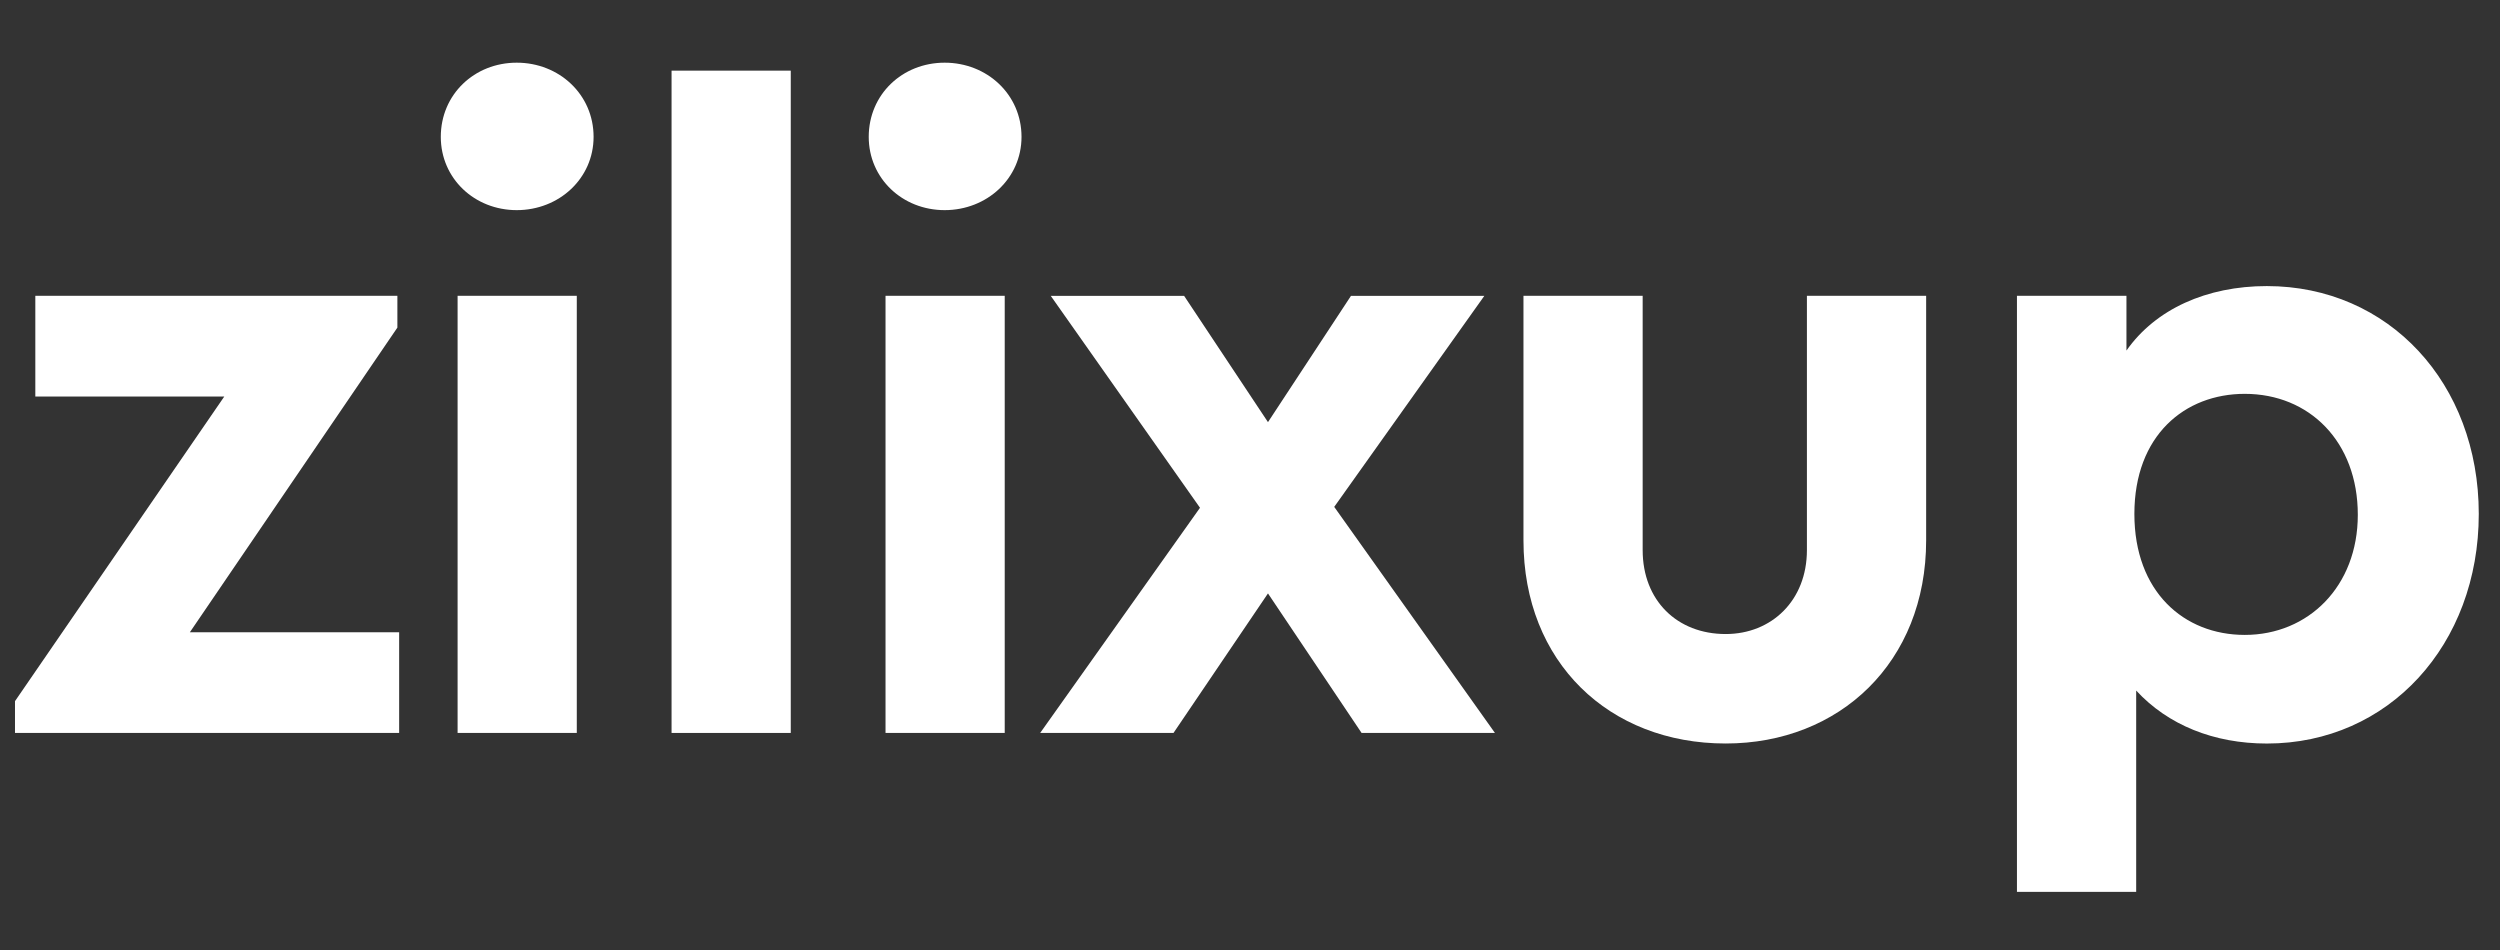
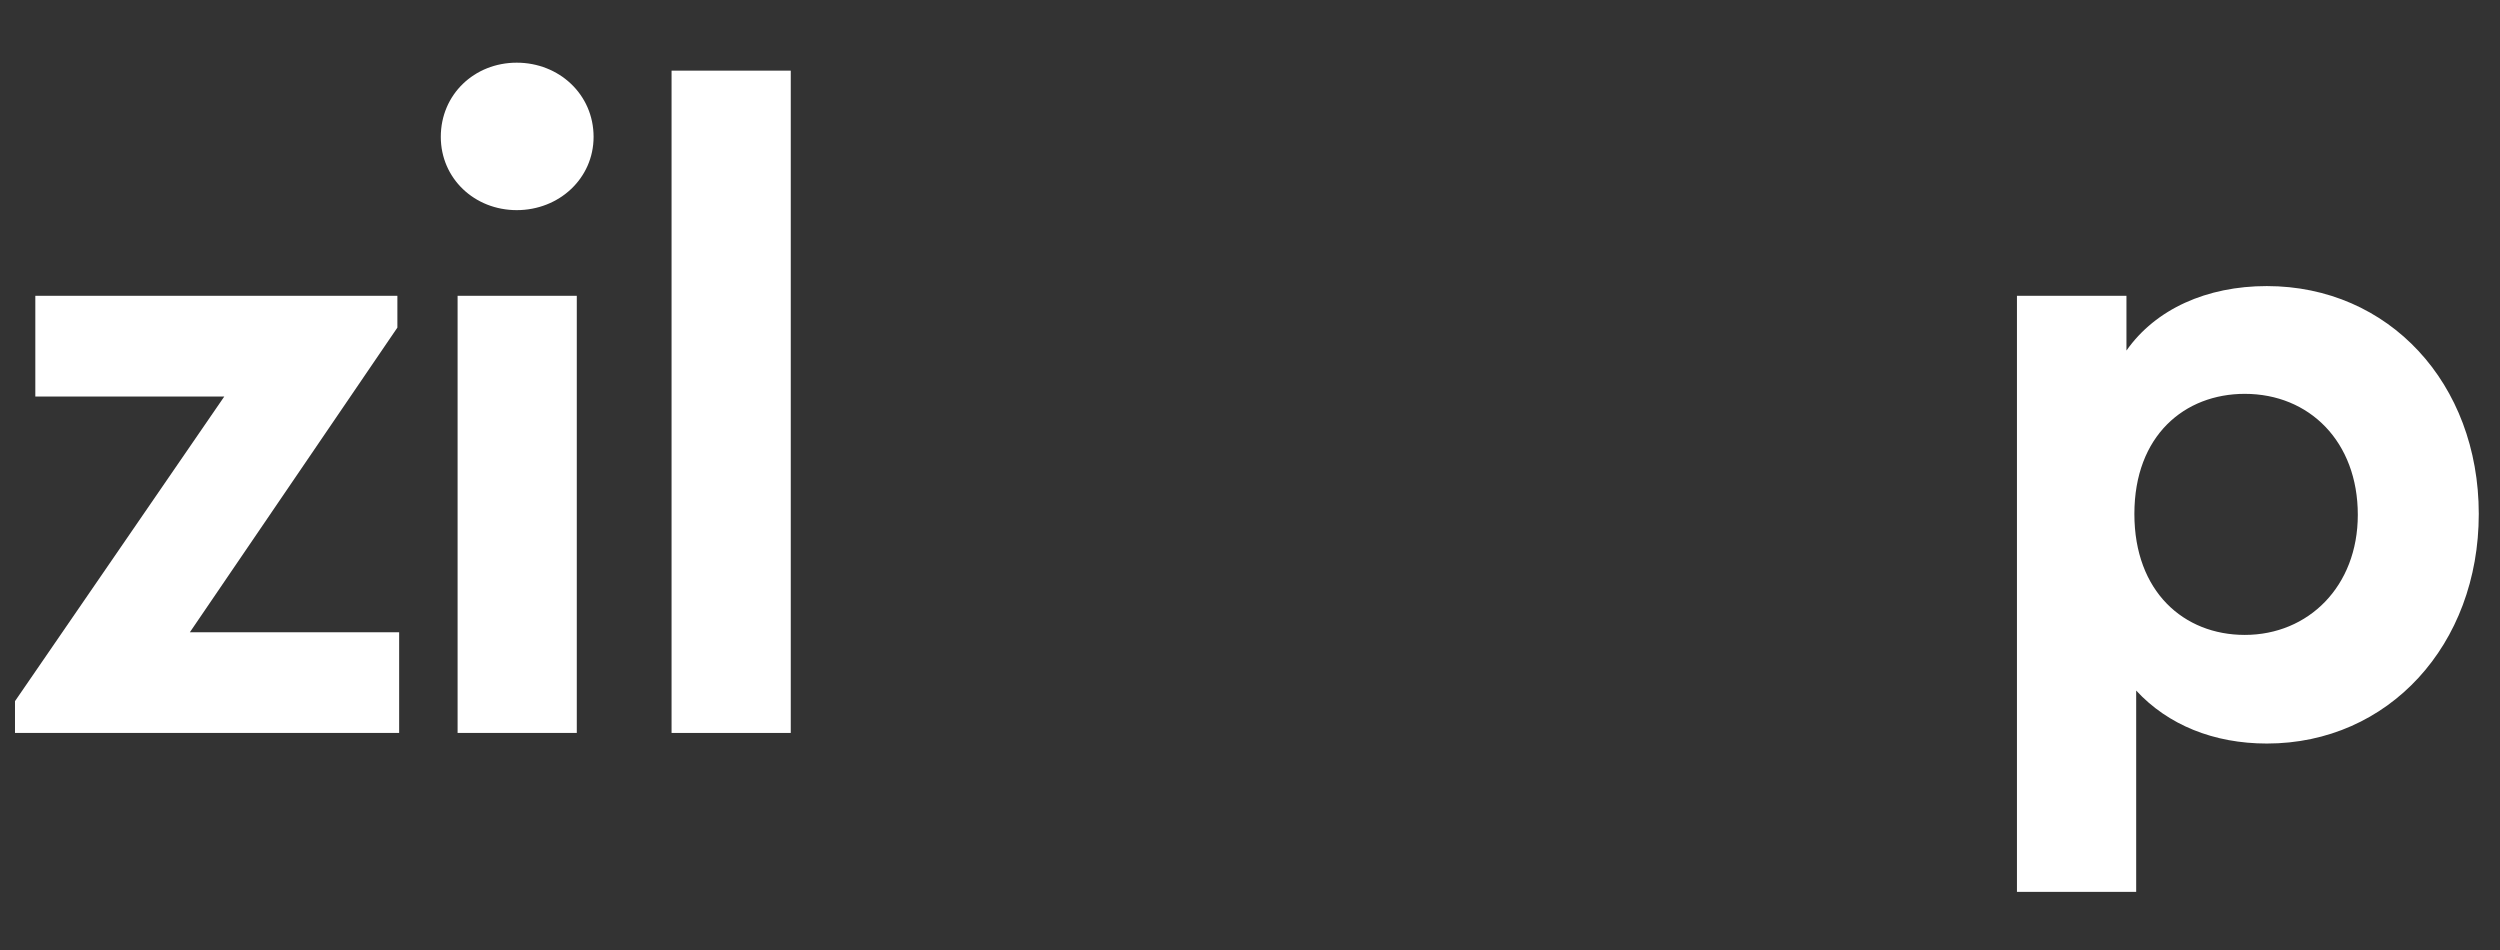
<svg xmlns="http://www.w3.org/2000/svg" version="1.1" id="Layer_1" x="0px" y="0px" width="750.23px" height="285.14px" viewBox="0 0 750.23 285.14" style="enable-background:new 0 0 750.23 285.14;" xml:space="preserve">
  <rect x="0" y="0" width="750.23" height="285.14" fill="#333333" stroke="none" />
  <style type="text/css">
	.st0{fill:#FFFFFF;}
</style>
  <g>
    <path class="st0" d="M119.78,189.74v30.21H4.5v-9.54l62.81-91.42H10.6V88.77h108.65v9.54l-62.27,91.42H119.78z" />
    <path class="st0" d="M155.07,18.81c12.72,0,23.06,9.54,23.06,22.26c0,12.46-10.33,21.99-23.06,21.99   c-12.72,0-22.79-9.54-22.79-21.99C132.28,28.35,142.35,18.81,155.07,18.81z M137.32,88.77h35.77v131.17h-35.77V88.77z" />
    <path class="st0" d="M201.53,21.2h35.77v198.75h-35.77V21.2z" />
-     <path class="st0" d="M283.49,18.81c12.72,0,23.06,9.54,23.06,22.26c0,12.46-10.33,21.99-23.06,21.99   c-12.72,0-22.79-9.54-22.79-21.99C260.7,28.35,270.77,18.81,283.49,18.81z M265.74,88.77h35.77v131.17h-35.77V88.77z" />
-     <path class="st0" d="M408.6,219.95l-28.09-41.87l-28.35,41.87h-40.01l47.96-67.57l-44.79-63.6h40.02l25.17,37.9l24.91-37.9h40.02   l-45.05,63.33l48.23,67.84H408.6z" />
-     <path class="st0" d="M457.17,88.77h35.78v76.32c0,15.1,10.33,25.18,24.91,25.18c13.78,0,24.38-10.07,24.38-25.18V88.77h35.78v73.4   c0,36.57-25.97,60.95-60.16,60.95c-34.98,0-60.68-24.38-60.68-60.95V88.77z" />
    <path class="st0" d="M680.27,223.13c-15.9,0-29.68-5.56-39.22-15.9v60.42h-35.78V88.77h32.86v16.43   c8.75-12.46,24.11-19.35,42.13-19.35c36.57,0,63.6,29.15,63.6,68.37C743.87,193.45,716.84,223.13,680.27,223.13z M673.64,118.19   c-18.02,0-33.13,12.46-33.13,36.04c0,23.32,14.84,36.3,33.13,36.3c19.08,0,33.92-14.57,33.92-36.04   C707.56,132.5,692.99,118.19,673.64,118.19z" />
  </g>
</svg>